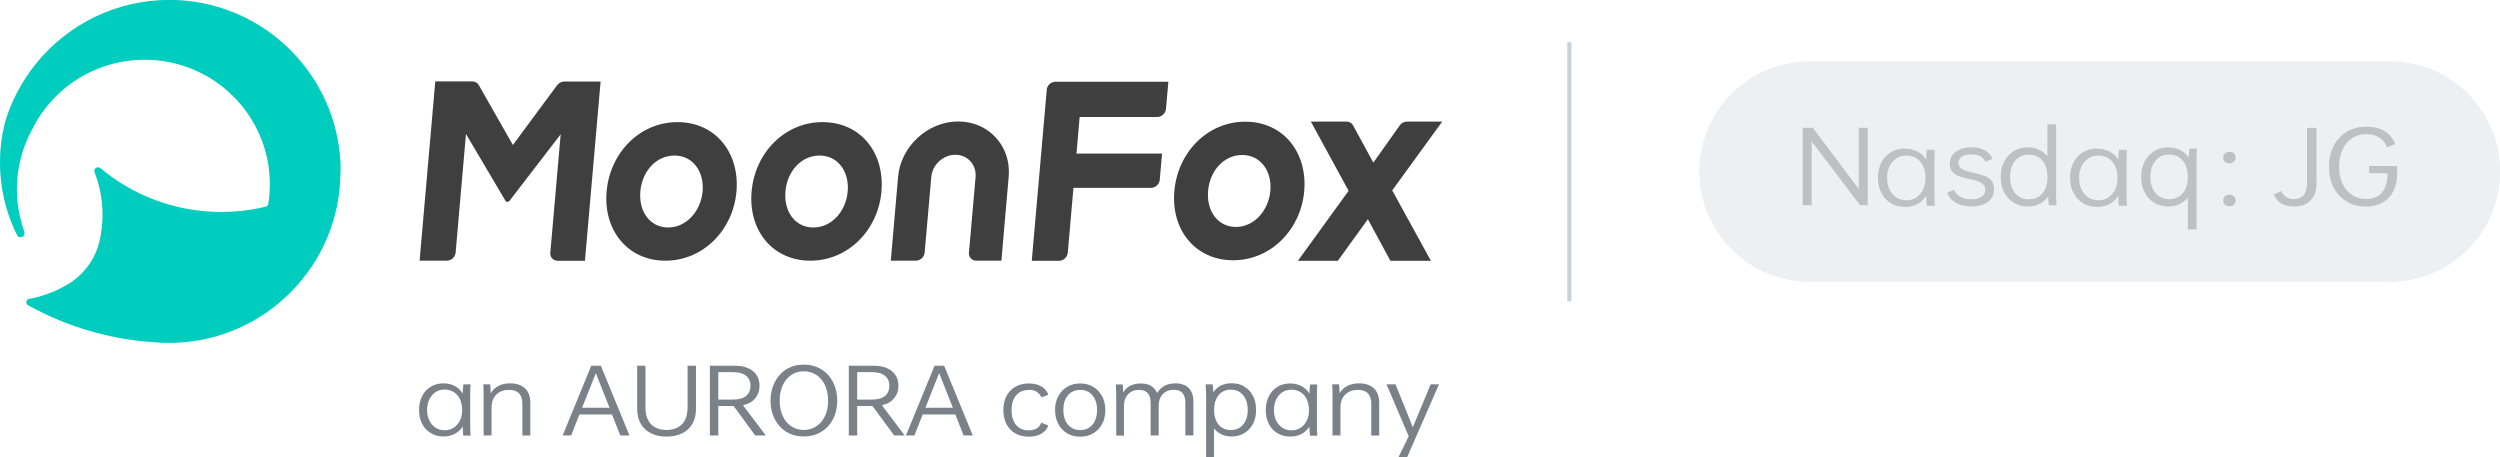
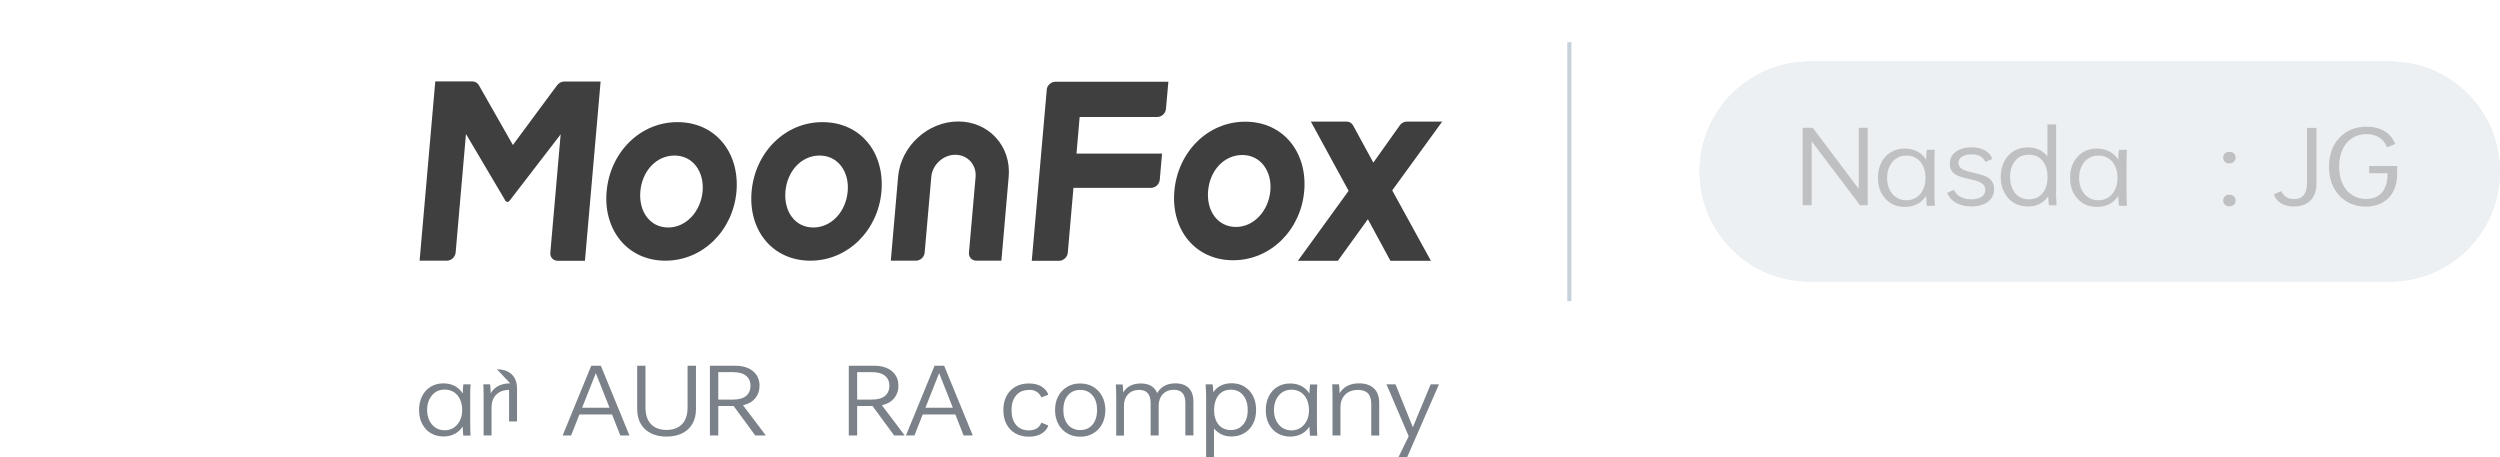
<svg xmlns="http://www.w3.org/2000/svg" id="_图层_2" data-name="图层 2" viewBox="0 0 229.68 42">
  <defs>
    <style>
      .cls-1 {
        fill: #3f3f3f;
      }

      .cls-2 {
        clip-rule: evenodd;
      }

      .cls-2, .cls-3, .cls-4, .cls-5 {
        fill: #a0b3c1;
      }

      .cls-6 {
        fill: #a0a0a0;
      }

      .cls-6, .cls-5, .cls-7 {
        opacity: .6;
      }

      .cls-8 {
        fill: #212d38;
      }

      .cls-3 {
        fill-rule: evenodd;
      }

      .cls-9 {
        clip-path: url(#clippath-1);
      }

      .cls-10 {
        opacity: .2;
      }

      .cls-11 {
        fill: #00cdbd;
      }

      .cls-12 {
        clip-path: url(#clippath);
      }
    </style>
    <clipPath id="clippath">
      <path class="cls-2" d="M166.25,5.66h53.32c5.58,0,10.1,4.52,10.1,10.1s-4.52,10.1-10.1,10.1h-53.32c-5.58,0-10.1-4.52-10.1-10.1s4.52-10.1,10.1-10.1Z" />
    </clipPath>
    <clipPath id="clippath-1">
      <rect class="cls-4" x="-565.3" y="-281.95" width="1874.33" height="1199.73" />
    </clipPath>
  </defs>
  <g id="_图层_1-2" data-name="图层 1">
    <g>
      <g>
-         <path class="cls-11" d="M31.3,15.56c-.09-7.81-5.86-14.25-13.37-15.39-.78-.12-1.57-.18-2.38-.18C10.67,0,6.3,2.22,3.42,5.71c-.23.28-.45.56-.66.85-.62.87-1.16,1.8-1.6,2.78-.28.62-.51,1.26-.71,1.92-.29,1.17-.45,2.4-.45,3.66,0,1.56.24,3.07.68,4.48.24.76.53,1.49.88,2.19.08.17.28.25.46.18,0,0,0,0,0,0,.19-.07.28-.28.22-.47-.25-.7-.44-1.43-.56-2.18-.09-.57-.13-1.15-.13-1.74,0-2.01.52-3.9,1.43-5.54.26-.52.55-1.01.88-1.48.23-.33.49-.65.75-.95.49-.56,1.03-1.06,1.62-1.52,1.95-1.5,4.4-2.4,7.05-2.4,6.36,0,11.51,5.12,11.51,11.44,0,.61-.05,1.21-.14,1.8-.02.12-.11.22-.23.25-.02,0-.05.01-.07.02-1.29.31-2.64.47-4.02.47-3.28,0-6.34-.91-8.96-2.49-.75-.45-1.47-.96-2.14-1.53-.27-.23-.67.06-.54.39.47,1.2.73,2.5.73,3.87,0,.82-.09,1.63-.27,2.4-.37,1.63-1.38,3.04-2.79,3.93,0,0-.01,0-.02.01-.16.1-.32.19-.49.28-.12.07-.25.13-.38.2-.32.16-.66.31-1,.43-.58.22-1.18.39-1.8.5-.29.05-.35.43-.1.58.53.29,1.07.57,1.62.83,3.01,1.42,6.31,2.31,9.8,2.56.51.05,1.02.07,1.54.07.1,0,.2,0,.3,0,8.56-.16,15.45-7.15,15.45-15.75,0-.06,0-.12,0-.19Z" />
        <g>
          <path class="cls-1" d="M51.19,7.82l-4.07,5.5-3.13-5.5c-.12-.21-.34-.34-.59-.34h-3.41l-1.44,16.47h2.5c.41,0,.77-.33.81-.74l.95-10.9,3.63,6.14c.04.06.1.1.18.1s.15-.04.19-.1l4.7-6.11-.95,10.88c-.04.41.27.74.68.74h2.5l1.44-16.47h-3.34c-.25,0-.5.13-.65.34Z" />
          <path class="cls-1" d="M62.24,11.22c-3.46,0-6.2,2.8-6.51,6.38-.31,3.55,1.94,6.35,5.4,6.35s6.22-2.8,6.53-6.35-1.91-6.38-5.42-6.38ZM61.39,20.9c-1.67,0-2.72-1.46-2.56-3.32s1.46-3.29,3.14-3.29,2.74,1.48,2.58,3.29-1.49,3.32-3.16,3.32Z" />
          <path class="cls-1" d="M75.56,11.22c-3.46,0-6.2,2.8-6.51,6.38s1.94,6.35,5.4,6.35,6.22-2.8,6.53-6.35c.31-3.58-1.91-6.38-5.42-6.38ZM74.72,20.9c-1.67,0-2.72-1.46-2.56-3.32s1.46-3.29,3.14-3.29,2.74,1.48,2.58,3.29c-.16,1.86-1.49,3.32-3.16,3.32Z" />
          <path class="cls-1" d="M88.04,11.16h0c-2.81,0-5.28,2.28-5.53,5.08l-.67,7.71h2.3c.41,0,.77-.33.81-.74l.61-6.96c.1-1.12,1.09-2.03,2.21-2.03h0c1.12,0,1.95.91,1.86,2.03l-.61,6.96c-.04.41.27.74.68.74h2.3l.67-7.71c.25-2.81-1.83-5.08-4.64-5.08Z" />
          <path class="cls-1" d="M114.4,11.18c-3.46,0-6.2,2.8-6.51,6.38s1.94,6.35,5.4,6.35,6.22-2.8,6.53-6.35-1.91-6.38-5.42-6.38ZM113.55,20.85c-1.67,0-2.72-1.46-2.56-3.32s1.46-3.29,3.14-3.29,2.74,1.48,2.58,3.29-1.49,3.32-3.16,3.32Z" />
          <path class="cls-1" d="M127.9,17.5l4.6-6.33h-3.24c-.26,0-.51.13-.66.35l-2.43,3.42-1.86-3.42c-.12-.22-.34-.35-.6-.35h-3.28l3.47,6.36-4.66,6.43h3.67l2.76-3.82,2.07,3.82h3.72l-3.55-6.46Z" />
          <path class="cls-1" d="M96.17,8.23l-1.38,15.73h2.5c.41,0,.77-.33.81-.74l.52-5.96h7.12c.41,0,.77-.33.81-.74l.21-2.41h-7.86l.29-3.36h7.12c.41,0,.77-.33.81-.74l.22-2.5h-10.37c-.41,0-.77.33-.81.74Z" />
        </g>
      </g>
      <g>
        <g>
          <rect class="cls-5" x="143.99" y="3.88" width=".38" height="23.79" />
          <g class="cls-10">
            <path class="cls-3" d="M166.25,5.66h53.32c5.58,0,10.1,4.52,10.1,10.1s-4.52,10.1-10.1,10.1h-53.32c-5.58,0-10.1-4.52-10.1-10.1s4.52-10.1,10.1-10.1Z" />
            <g class="cls-12">
              <g>
                <rect class="cls-4" x="-565.3" y="-281.95" width="1874.33" height="1199.73" />
                <g class="cls-9">
                  <rect class="cls-4" x="155.35" y="4.85" width="75.13" height="21.81" />
                </g>
              </g>
            </g>
          </g>
          <g>
            <polygon class="cls-6" points="170.77 17.36 166.54 11.74 165.62 11.74 165.62 18.85 166.44 18.85 166.44 12.98 170.88 18.85 171.59 18.85 171.59 11.74 170.77 11.74 170.77 17.36" />
            <path class="cls-6" d="M182.27,16.14c-.25-.09-.57-.18-.97-.27-.31-.07-.56-.14-.74-.2-.18-.06-.33-.15-.45-.26-.12-.11-.18-.26-.18-.45,0-.24.11-.44.32-.57.21-.14.5-.21.86-.21.34,0,.61.06.82.17.21.12.36.29.47.52l.63-.27c-.1-.33-.32-.59-.66-.78-.34-.19-.76-.29-1.25-.29-.58,0-1.06.14-1.43.41-.38.27-.56.64-.56,1.11,0,.31.08.56.25.74.17.18.37.32.61.4.24.09.55.17.94.26.33.07.59.14.79.21.19.07.35.16.48.29.13.13.19.29.19.5,0,.27-.11.48-.34.63-.22.15-.54.23-.94.23s-.72-.07-.99-.22-.48-.36-.6-.65l-.62.27c.14.39.4.69.79.92.39.22.86.33,1.42.33.63,0,1.14-.14,1.52-.42.38-.28.57-.67.57-1.17,0-.34-.09-.6-.26-.8-.18-.19-.39-.34-.64-.43Z" />
            <path class="cls-6" d="M188.9,17.63v-6.2h-.8v2.93c-.21-.26-.47-.47-.78-.61s-.64-.21-1.01-.21c-.49,0-.92.11-1.3.34-.38.23-.67.55-.88.96-.21.41-.32.88-.32,1.41s.1,1.01.32,1.42c.21.41.51.73.88.96.38.23.81.34,1.3.34.41,0,.77-.08,1.08-.24.31-.16.57-.39.78-.68.03.44.05.71.07.81h.69v-.2c-.03-.49-.04-.83-.04-1.02ZM187.65,17.75c-.3.38-.72.56-1.25.56s-.94-.19-1.26-.56c-.31-.38-.47-.88-.47-1.5s.16-1.11.47-1.48c.31-.38.73-.56,1.26-.56s.95.19,1.25.56c.3.37.46.87.46,1.49s-.15,1.13-.46,1.5Z" />
-             <path class="cls-6" d="M201.07,14.46c-.21-.3-.47-.52-.78-.68-.31-.16-.67-.24-1.08-.24-.49,0-.92.11-1.3.34-.38.23-.67.55-.88.96-.21.41-.32.88-.32,1.42s.1,1,.32,1.41c.21.41.51.73.88.96.38.23.81.34,1.3.34.37,0,.71-.07,1.01-.21.3-.14.56-.34.78-.61v2.93h.8v-6.2c0-.18,0-.52.03-1.02v-.2s-.68,0-.68,0c-.02.1-.04.37-.07.81ZM200.54,17.74c-.3.37-.72.56-1.25.56s-.94-.19-1.26-.56c-.31-.38-.47-.87-.47-1.48s.16-1.13.47-1.5c.31-.38.73-.56,1.26-.56s.95.19,1.25.56c.3.38.46.88.46,1.5s-.15,1.12-.46,1.49Z" />
            <path class="cls-6" d="M204.82,13.95c-.17,0-.31.05-.41.14-.1.1-.16.23-.16.39s.05.3.16.39c.1.1.24.14.41.14s.31-.05.41-.14c.1-.1.16-.23.16-.39s-.05-.3-.16-.39c-.1-.1-.24-.14-.41-.14Z" />
            <path class="cls-6" d="M204.82,17.89c-.17,0-.31.05-.41.14s-.16.23-.16.39.05.3.16.39c.1.1.24.14.41.14s.31-.05.41-.14c.1-.1.16-.23.16-.39s-.05-.3-.16-.39-.24-.14-.41-.14Z" />
            <path class="cls-6" d="M211.95,16.78c0,.51-.1.89-.3,1.14-.2.24-.5.37-.9.37-.54,0-.93-.24-1.17-.73l-.68.3c.15.38.39.66.71.84.32.18.7.27,1.14.27.65,0,1.16-.18,1.52-.55.37-.37.55-.89.55-1.57v-5.1h-.87v5.04Z" />
            <path class="cls-6" d="M217.66,15.23v.68h1.69v.06c0,.74-.17,1.31-.51,1.71-.34.4-.82.6-1.44.6-.5,0-.93-.12-1.31-.37-.38-.24-.67-.59-.88-1.04-.21-.45-.31-.97-.31-1.56s.1-1.12.31-1.57c.21-.45.5-.8.88-1.05.38-.25.82-.37,1.32-.37.48,0,.88.11,1.2.33s.56.51.69.89l.75-.31c-.19-.5-.51-.89-.96-1.17-.45-.28-1.01-.42-1.67-.42s-1.28.15-1.8.46c-.52.31-.93.74-1.22,1.3-.29.56-.43,1.2-.43,1.92s.14,1.35.43,1.91c.29.55.69.98,1.2,1.29.51.31,1.1.46,1.76.46.6,0,1.12-.13,1.55-.38.43-.25.76-.6.98-1.04.22-.44.34-.95.34-1.51v-.8h-2.56Z" />
            <path class="cls-6" d="M177.75,13.81v-.05s-.73,0-.73,0v.04c-.03.16-.05.46-.06.88-.18-.3-.43-.54-.73-.72-.35-.2-.77-.31-1.24-.31s-.91.11-1.28.34c-.37.23-.67.55-.87.95-.21.41-.31.87-.31,1.39s.1.99.31,1.39c.21.4.5.72.87.95.37.23.8.34,1.28.34s.89-.1,1.24-.31c.3-.17.54-.41.73-.71.01.41.03.7.06.88v.04h.74v-.05c-.03-.26-.04-.67-.04-1.2v-2.67c0-.53.01-.93.03-1.19ZM176.68,17.42c-.15.31-.36.55-.62.72-.26.17-.57.26-.92.26s-.65-.09-.91-.26c-.27-.17-.48-.41-.63-.72-.15-.31-.23-.67-.23-1.07s.08-.77.23-1.08c.15-.31.36-.55.63-.72.27-.17.57-.26.91-.26s.66.08.92.25c.27.17.48.41.62.72.15.31.22.68.22,1.09s-.08.77-.23,1.07Z" />
            <path class="cls-6" d="M195.4,13.81v-.05s-.73,0-.73,0v.04c-.03.16-.05.46-.06.88-.18-.3-.43-.54-.73-.72-.35-.2-.77-.31-1.24-.31s-.91.11-1.28.34c-.37.23-.67.55-.87.95-.21.41-.31.87-.31,1.39s.1.99.31,1.39c.21.4.5.72.87.95.37.23.8.34,1.28.34s.89-.1,1.24-.31c.3-.17.54-.41.73-.71.01.41.03.7.06.88v.04h.74v-.05c-.03-.26-.04-.67-.04-1.2v-2.67c0-.53.01-.93.03-1.19ZM194.32,17.42c-.15.31-.36.55-.62.72-.26.17-.57.26-.92.26s-.65-.09-.91-.26c-.27-.17-.48-.41-.63-.72-.15-.31-.23-.67-.23-1.07s.08-.77.23-1.08c.15-.31.36-.55.63-.72.27-.17.57-.26.91-.26s.66.08.92.25c.27.17.48.41.62.72.15.31.22.68.22,1.09s-.08.77-.23,1.07Z" />
          </g>
        </g>
        <g class="cls-7">
-           <path class="cls-8" d="M46.87,35.22c-.82,0-1.42.3-1.79.91-.01-.43-.03-.7-.05-.82h-.63c.02.23.03.6.03,1.11v3.59h.73v-2.58c0-.49.14-.88.43-1.17s.68-.44,1.18-.44c.82,0,1.22.43,1.22,1.29v2.9h.73v-3c0-.58-.16-1.02-.49-1.33s-.78-.46-1.35-.46Z" />
+           <path class="cls-8" d="M46.87,35.22c-.82,0-1.42.3-1.79.91-.01-.43-.03-.7-.05-.82h-.63c.02.23.03.6.03,1.11v3.59h.73v-2.58c0-.49.14-.88.43-1.17s.68-.44,1.18-.44v2.9h.73v-3c0-.58-.16-1.02-.49-1.33s-.78-.46-1.35-.46Z" />
          <path class="cls-8" d="M54.32,33.6l-2.63,6.41h.78l.76-1.93h3l.76,1.93h.84l-2.63-6.41h-.88ZM53.48,37.46l1.26-3.18,1.26,3.18h-2.52Z" />
          <path class="cls-8" d="M63.17,37.41c0,.69-.17,1.21-.51,1.56-.34.35-.82.53-1.43.53s-1.08-.18-1.42-.53c-.34-.35-.51-.87-.51-1.56v-3.81h-.76v3.99c0,.52.11.97.33,1.35.22.38.53.67.94.87.4.2.88.3,1.43.3s1.03-.1,1.43-.3c.41-.2.72-.49.94-.87.22-.38.33-.83.33-1.35v-3.99h-.77v3.81Z" />
          <path class="cls-8" d="M69.38,36.6c.26-.32.4-.7.4-1.16,0-.56-.2-1.01-.6-1.34-.4-.33-.95-.5-1.65-.5h-2.31v6.41h.77v-2.71h1.41l1.99,2.71h.97l-2.1-2.78c.49-.11.86-.32,1.12-.63ZM67.34,36.71h-1.35v-2.52h1.35c.53,0,.93.11,1.2.33s.41.53.41.92-.14.72-.41.94-.67.33-1.2.33Z" />
-           <path class="cls-8" d="M75.44,33.92c-.47-.28-1-.42-1.6-.42s-1.12.14-1.58.42-.82.68-1.08,1.18c-.26.5-.39,1.07-.39,1.71s.13,1.2.39,1.7c.26.5.62.89,1.08,1.17s.99.42,1.58.42,1.13-.14,1.6-.42c.47-.28.83-.67,1.09-1.17.26-.5.39-1.07.39-1.7s-.13-1.21-.39-1.71c-.26-.5-.62-.9-1.09-1.18ZM75.8,38.21c-.19.4-.45.72-.79.95-.34.23-.73.34-1.17.34s-.81-.11-1.15-.34c-.34-.23-.6-.54-.78-.95-.19-.41-.28-.87-.28-1.4s.09-1,.28-1.41c.19-.41.45-.72.78-.95.34-.23.72-.34,1.15-.34s.83.11,1.17.34.6.54.79.95c.19.41.28.88.28,1.41s-.09,1-.28,1.4Z" />
          <path class="cls-8" d="M82.14,36.6c.26-.32.4-.7.4-1.16,0-.56-.2-1.01-.6-1.34-.4-.33-.95-.5-1.65-.5h-2.31v6.41h.77v-2.71h1.41l1.99,2.71h.97l-2.1-2.78c.49-.11.86-.32,1.12-.63ZM80.1,36.71h-1.35v-2.52h1.35c.53,0,.93.11,1.2.33s.41.53.41.92-.14.72-.41.94-.67.33-1.2.33Z" />
          <path class="cls-8" d="M85.86,33.6l-2.63,6.41h.78l.76-1.93h3l.76,1.93h.84l-2.63-6.41h-.88ZM85.02,37.46l1.26-3.18,1.26,3.18h-2.52Z" />
          <path class="cls-8" d="M94.51,35.81c.31,0,.55.06.74.19.19.12.33.29.42.51l.64-.24c-.09-.3-.3-.55-.61-.75-.31-.2-.71-.29-1.18-.29s-.89.1-1.25.31c-.35.21-.62.49-.81.86-.19.37-.28.79-.28,1.27s.09.91.28,1.28.46.66.81.86.77.31,1.25.31.87-.1,1.18-.29.51-.44.61-.74l-.64-.26c-.18.47-.57.71-1.16.71-.49,0-.88-.17-1.16-.5-.28-.33-.42-.79-.42-1.36s.14-1.01.42-1.35.67-.5,1.16-.5Z" />
          <path class="cls-8" d="M100.44,35.54c-.35-.21-.75-.31-1.2-.31s-.85.1-1.2.31-.63.5-.82.87c-.2.37-.29.79-.29,1.26s.1.9.29,1.27c.2.37.47.66.82.87s.75.31,1.2.31.85-.1,1.2-.31c.35-.21.62-.49.82-.87.2-.37.29-.8.29-1.27s-.1-.89-.29-1.26c-.2-.37-.47-.66-.82-.87ZM100.37,39.01c-.28.34-.66.5-1.13.5s-.85-.17-1.13-.5c-.28-.34-.42-.79-.42-1.35s.14-1.01.42-1.34.66-.5,1.13-.5.85.17,1.13.5c.28.34.42.78.42,1.34s-.14,1.02-.42,1.35Z" />
          <path class="cls-8" d="M107.98,35.22c-.39,0-.72.08-1,.23-.28.15-.5.37-.67.66-.12-.29-.31-.51-.56-.66-.25-.15-.57-.22-.94-.22s-.7.07-.97.21-.49.35-.65.62c-.01-.37-.03-.62-.05-.74h-.63c.02.31.04.68.04,1.11v3.59h.71v-2.74c0-.44.13-.79.38-1.06.25-.26.59-.4,1.01-.4.71,0,1.06.4,1.06,1.21v2.98h.74v-2.74c0-.44.13-.79.38-1.06.25-.26.59-.4,1.01-.4.71,0,1.06.4,1.06,1.21v2.98h.74v-3.08c0-.56-.14-.98-.43-1.27-.29-.29-.7-.43-1.23-.43Z" />
          <path class="cls-8" d="M114.33,35.52c-.34-.21-.73-.31-1.18-.31-.37,0-.69.07-.98.21s-.52.35-.7.62c-.02-.4-.05-.64-.07-.73h-.63v.18c.03.45.04.75.04.92v5.59h.72v-2.64c.19.24.43.42.7.55.27.13.58.19.91.19.44,0,.83-.1,1.18-.31.34-.21.61-.49.8-.86.19-.37.28-.79.28-1.27s-.09-.91-.28-1.28-.46-.66-.8-.86ZM114.21,39c-.28.34-.66.51-1.13.51s-.86-.17-1.13-.5c-.27-.34-.41-.78-.41-1.34s.14-1.02.41-1.36c.27-.34.65-.51,1.13-.51s.85.17,1.13.51c.28.34.42.79.42,1.36s-.14,1-.42,1.34Z" />
          <path class="cls-8" d="M124.86,35.22c-.82,0-1.42.3-1.79.91-.01-.43-.03-.7-.05-.82h-.63c.02.23.03.6.03,1.11v3.59h.73v-2.58c0-.49.14-.88.43-1.17s.68-.44,1.18-.44c.82,0,1.22.43,1.22,1.29v2.9h.73v-3c0-.58-.16-1.02-.49-1.33s-.78-.46-1.35-.46Z" />
          <polygon class="cls-8" points="131.44 35.31 129.8 39.25 128.21 35.31 127.38 35.31 129.42 40.08 128.48 42 129.28 42 132.2 35.31 131.44 35.31" />
          <path class="cls-8" d="M43.23,35.36v-.05s-.66,0-.66,0v.04c-.03.15-.05.42-.06.8-.17-.27-.39-.49-.66-.65-.32-.19-.7-.28-1.12-.28s-.82.1-1.16.31c-.34.2-.61.5-.79.87-.19.37-.28.79-.28,1.27s.09.9.28,1.26c.19.37.45.66.79.86.34.2.73.31,1.16.31s.8-.09,1.12-.28c.27-.16.49-.37.66-.64.01.37.03.64.05.8v.04h.67v-.05c-.02-.24-.03-.6-.03-1.09v-2.43c0-.48,0-.84.03-1.08ZM42.25,38.64c-.14.28-.33.5-.57.66-.24.15-.52.23-.83.23s-.59-.08-.83-.23c-.24-.16-.43-.38-.57-.66-.14-.28-.21-.61-.21-.98s.07-.7.21-.98c.14-.28.33-.5.57-.66.24-.16.52-.23.83-.23s.6.08.84.23c.24.15.43.37.57.66.13.28.2.62.2.99s-.07.7-.21.98Z" />
          <path class="cls-8" d="M121.02,35.37v-.05s-.66,0-.66,0v.04c-.03.15-.05.42-.06.8-.17-.27-.39-.49-.66-.65-.32-.19-.7-.28-1.12-.28s-.82.1-1.16.31c-.34.2-.61.5-.79.87-.19.37-.28.79-.28,1.27s.09.9.28,1.26c.19.37.45.66.79.86.34.2.73.31,1.16.31s.8-.09,1.12-.28c.27-.16.49-.37.66-.64.01.37.03.64.05.8v.04h.67v-.05c-.02-.24-.03-.6-.03-1.09v-2.43c0-.48,0-.84.03-1.08ZM120.05,38.65c-.14.28-.33.5-.57.66-.24.15-.52.23-.83.23s-.59-.08-.83-.23c-.24-.16-.43-.38-.57-.66-.14-.28-.21-.61-.21-.98s.07-.7.21-.98c.14-.28.33-.5.57-.66.24-.15.52-.23.83-.23s.6.08.84.23c.24.15.43.37.57.66.13.28.2.62.2.99s-.07.7-.21.98Z" />
        </g>
      </g>
    </g>
  </g>
</svg>